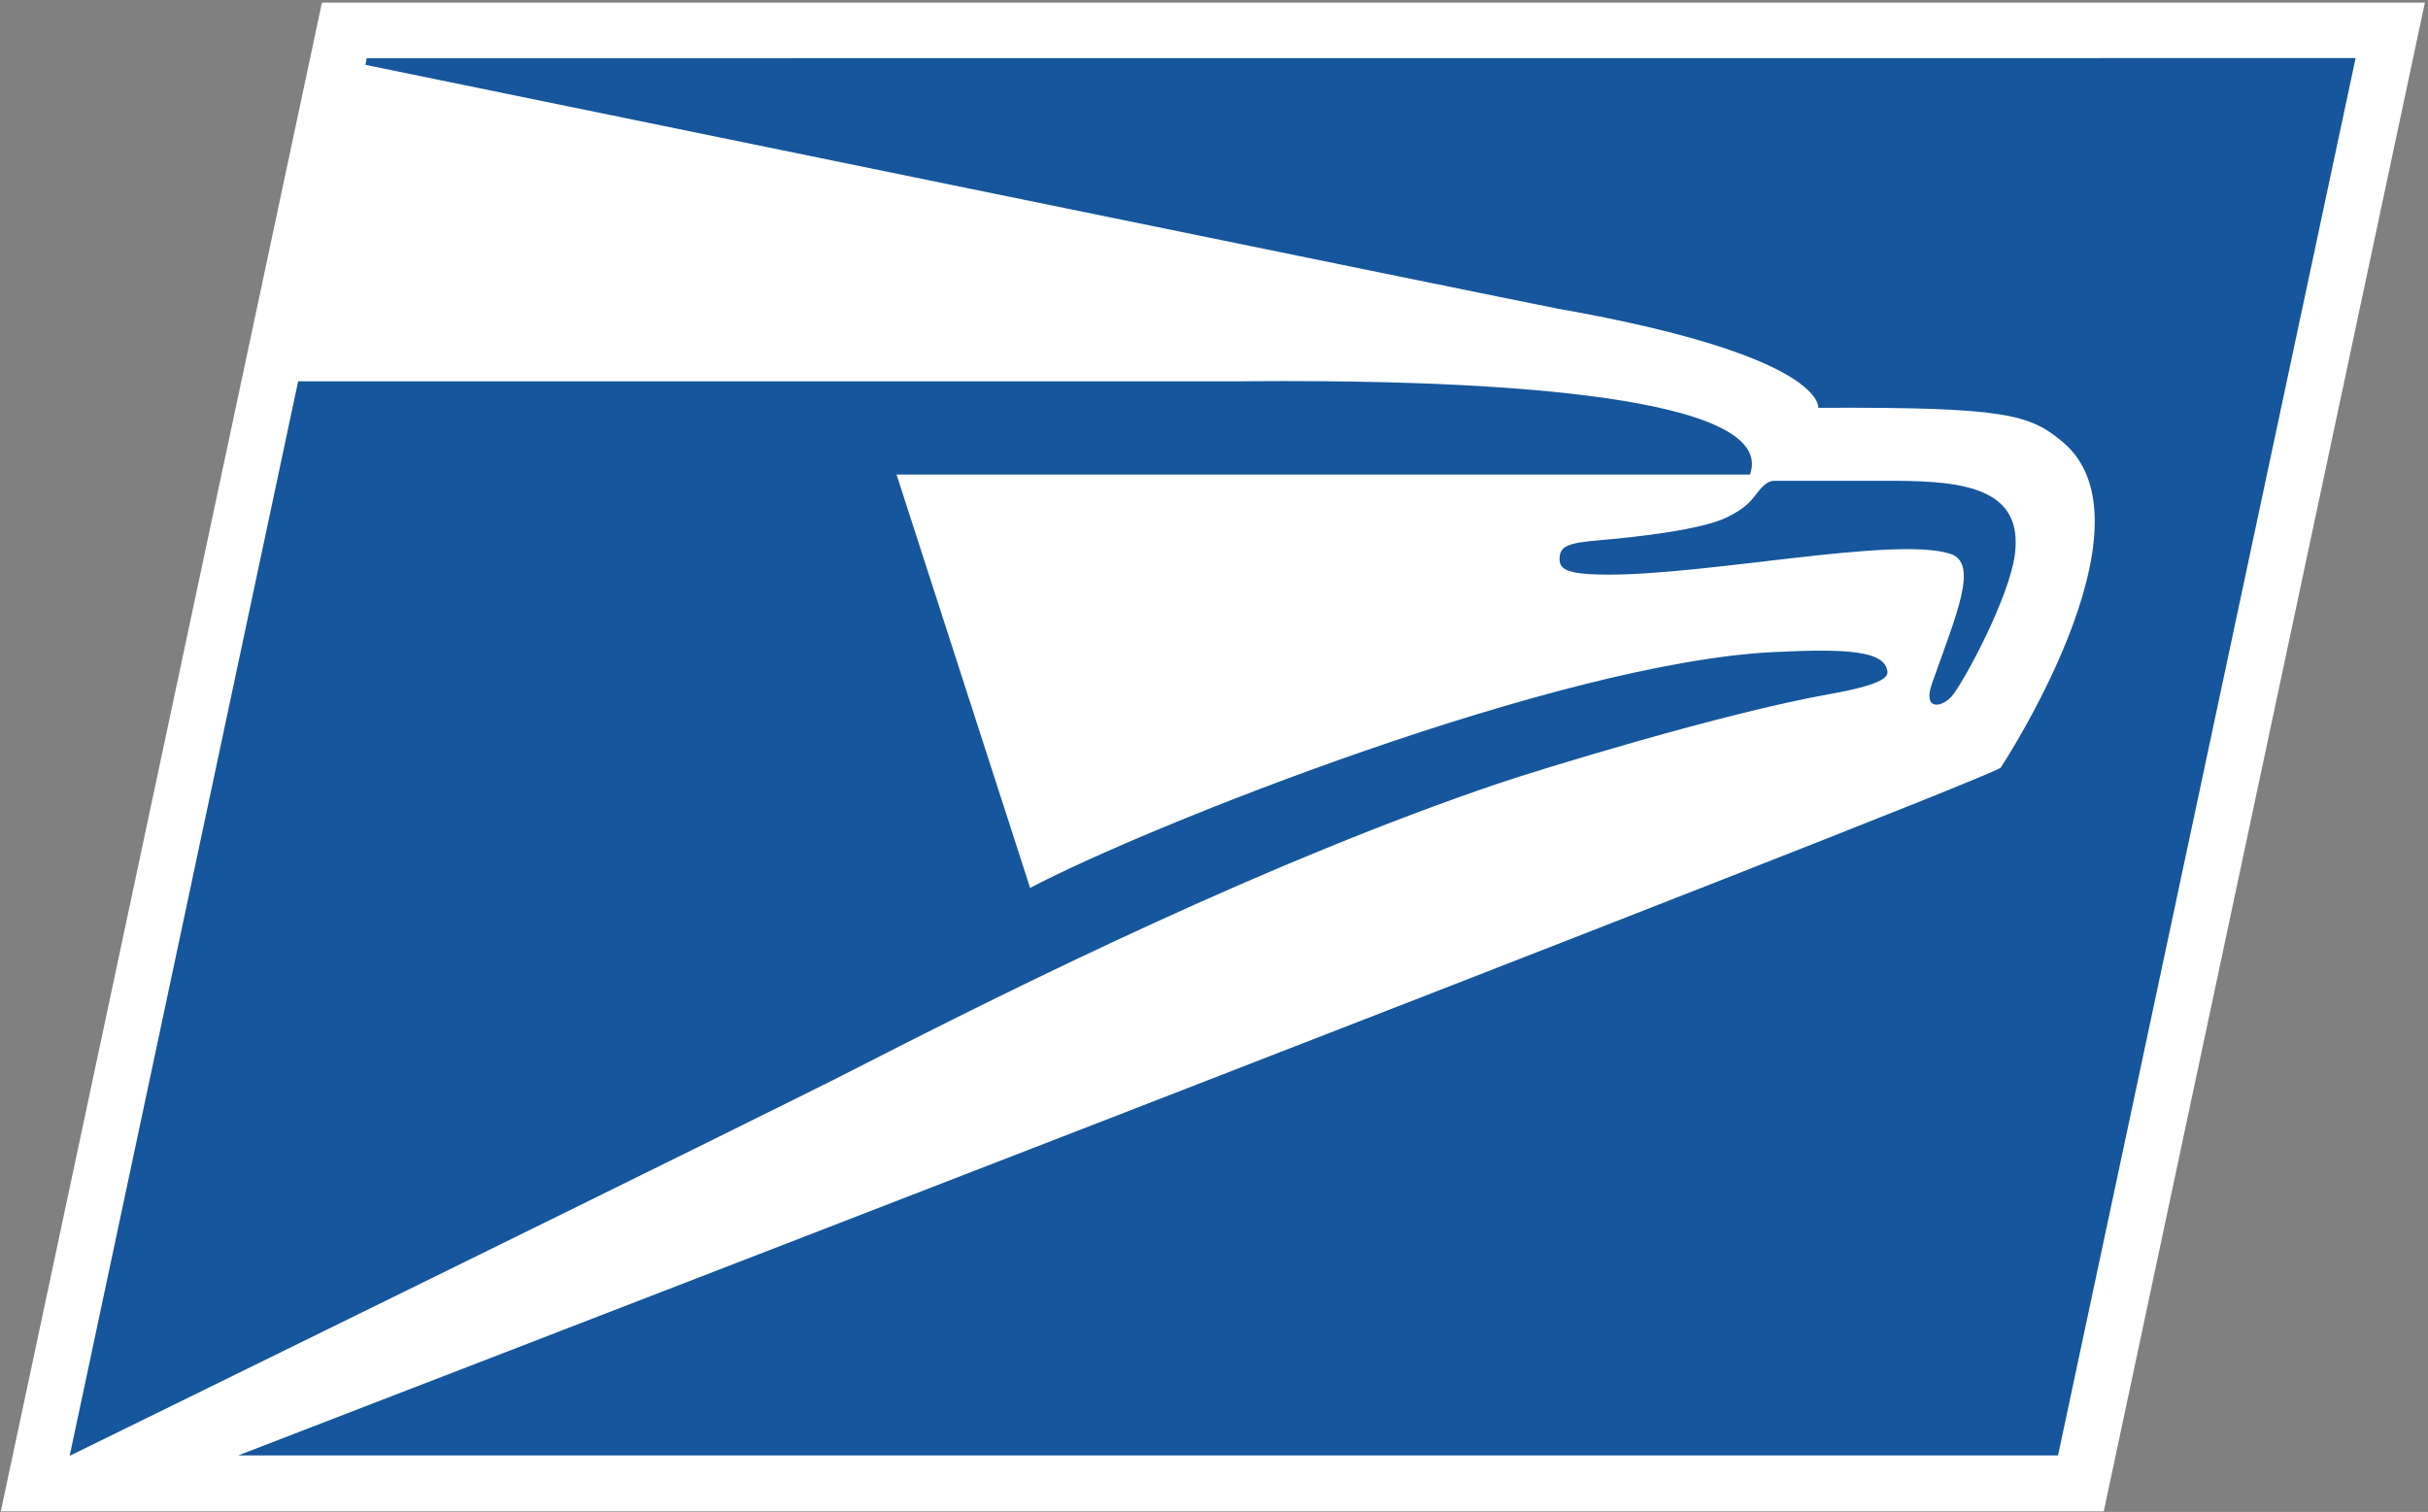
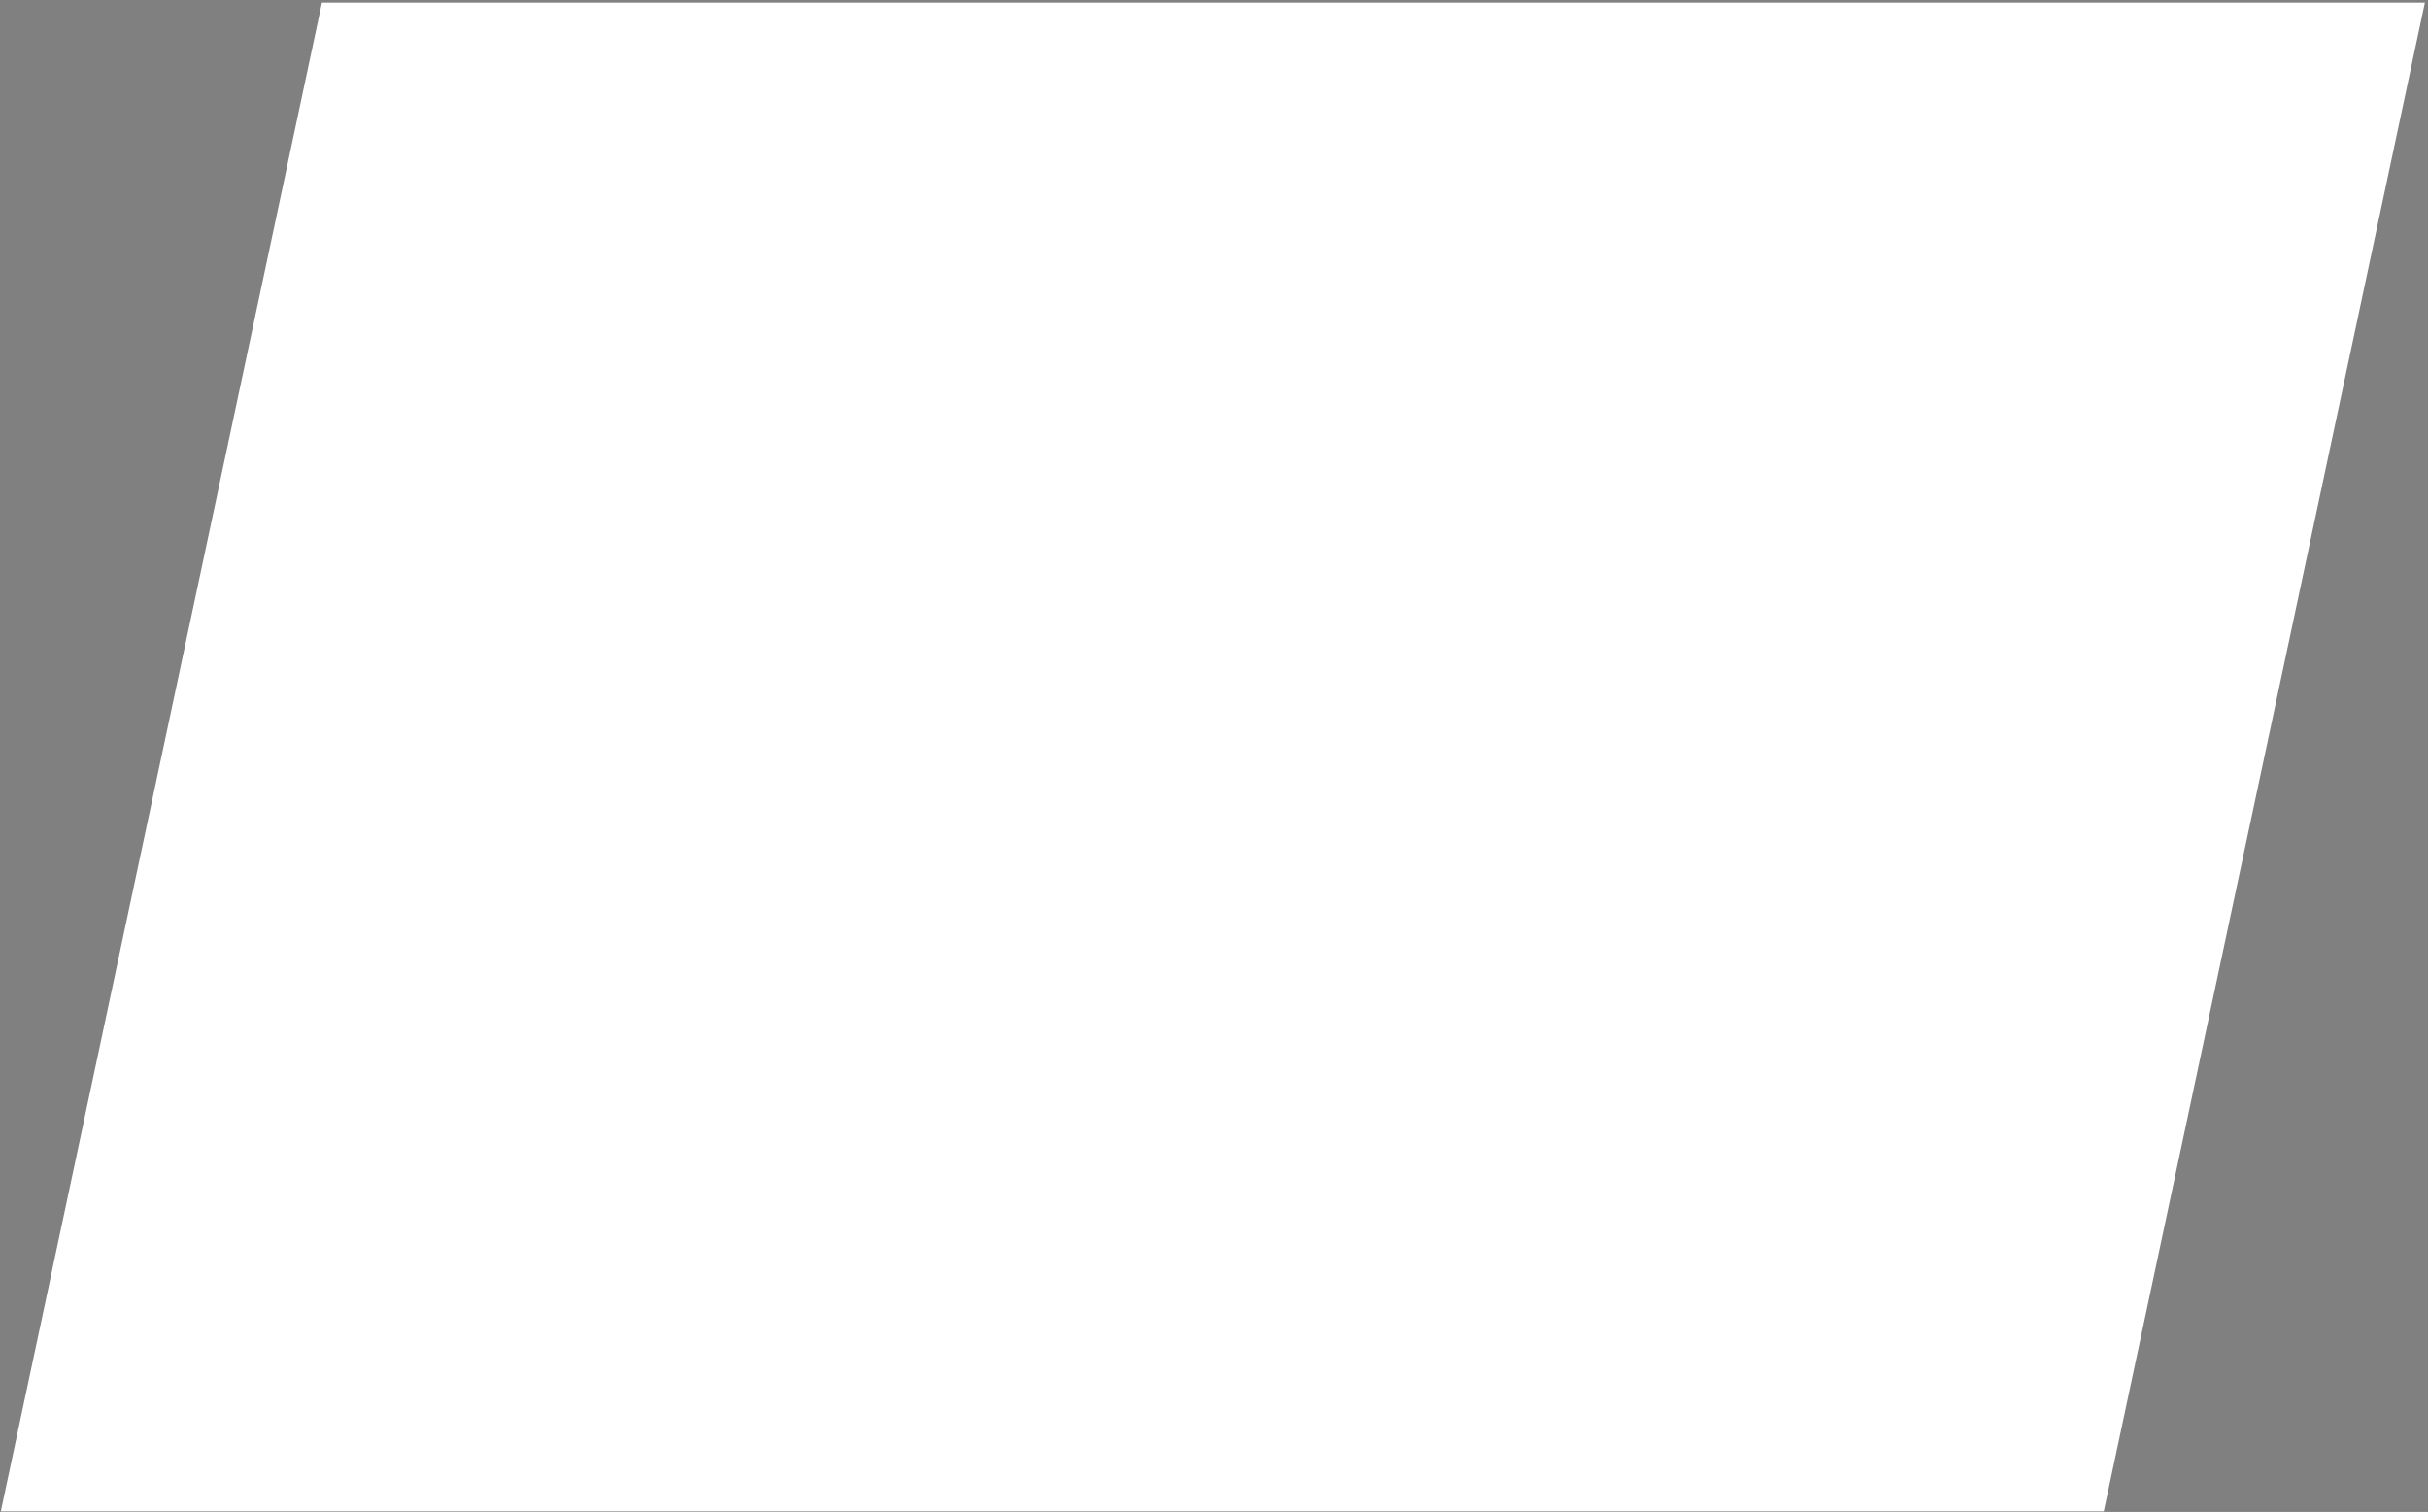
<svg xmlns="http://www.w3.org/2000/svg" width="281" height="175" viewBox="0 0 281 175" fill="none">
  <rect x="0" y="0" width="281" height="175" fill="#808080" stroke="none" />
  <path d="M243.474 174.932L280.641 0.297H37.26L0.094 174.932H243.474Z" fill="white" />
-   <path d="M272.625 6.724L42.432 6.735L42.292 7.505C42.292 7.505 177.62 35.25 180.302 35.729C211.396 41.209 210.432 47.203 210.432 47.203C232.219 47.094 234.896 47.974 238.708 51.141C250.161 60.698 231.542 88.859 231.542 88.859C228.875 90.823 27.568 168.458 27.568 168.458H238.182L272.62 6.729L272.625 6.724ZM153.01 44.125C146.906 44.073 142.609 44.162 142.12 44.136H34.505L8.062 168.505C8.062 168.505 89.052 128.813 98.958 123.724C119.25 113.313 147.312 99.558 173.25 90.734C178.193 89.068 199.359 82.547 211.688 80.349C216.469 79.5 218.5 78.688 218.443 77.797C218.255 75.245 213.448 75.078 205.312 75.474C180.484 76.641 132.911 95.563 119.219 102.771L103.76 54.927H202.536C205.865 45.62 171.318 44.266 153.01 44.125ZM205.375 55.646C204.656 55.646 204.042 56.13 203.208 57.255C202.453 58.229 201.839 58.891 199.87 59.875C196.823 61.375 188.844 62.214 185.109 62.531C181.526 62.828 180.552 63.193 180.495 64.573C180.458 65.808 181.026 66.511 186.167 66.511C197.995 66.511 219.286 62.057 225.703 64.094C229.089 65.177 226.37 71.203 223.594 79.125C222.516 82.188 224.625 81.969 225.854 80.625C227.083 79.276 232.599 69.183 233.203 64.042C234.057 56.74 227.781 55.651 219.135 55.651H205.375V55.646Z" fill="#15569C" />
</svg>